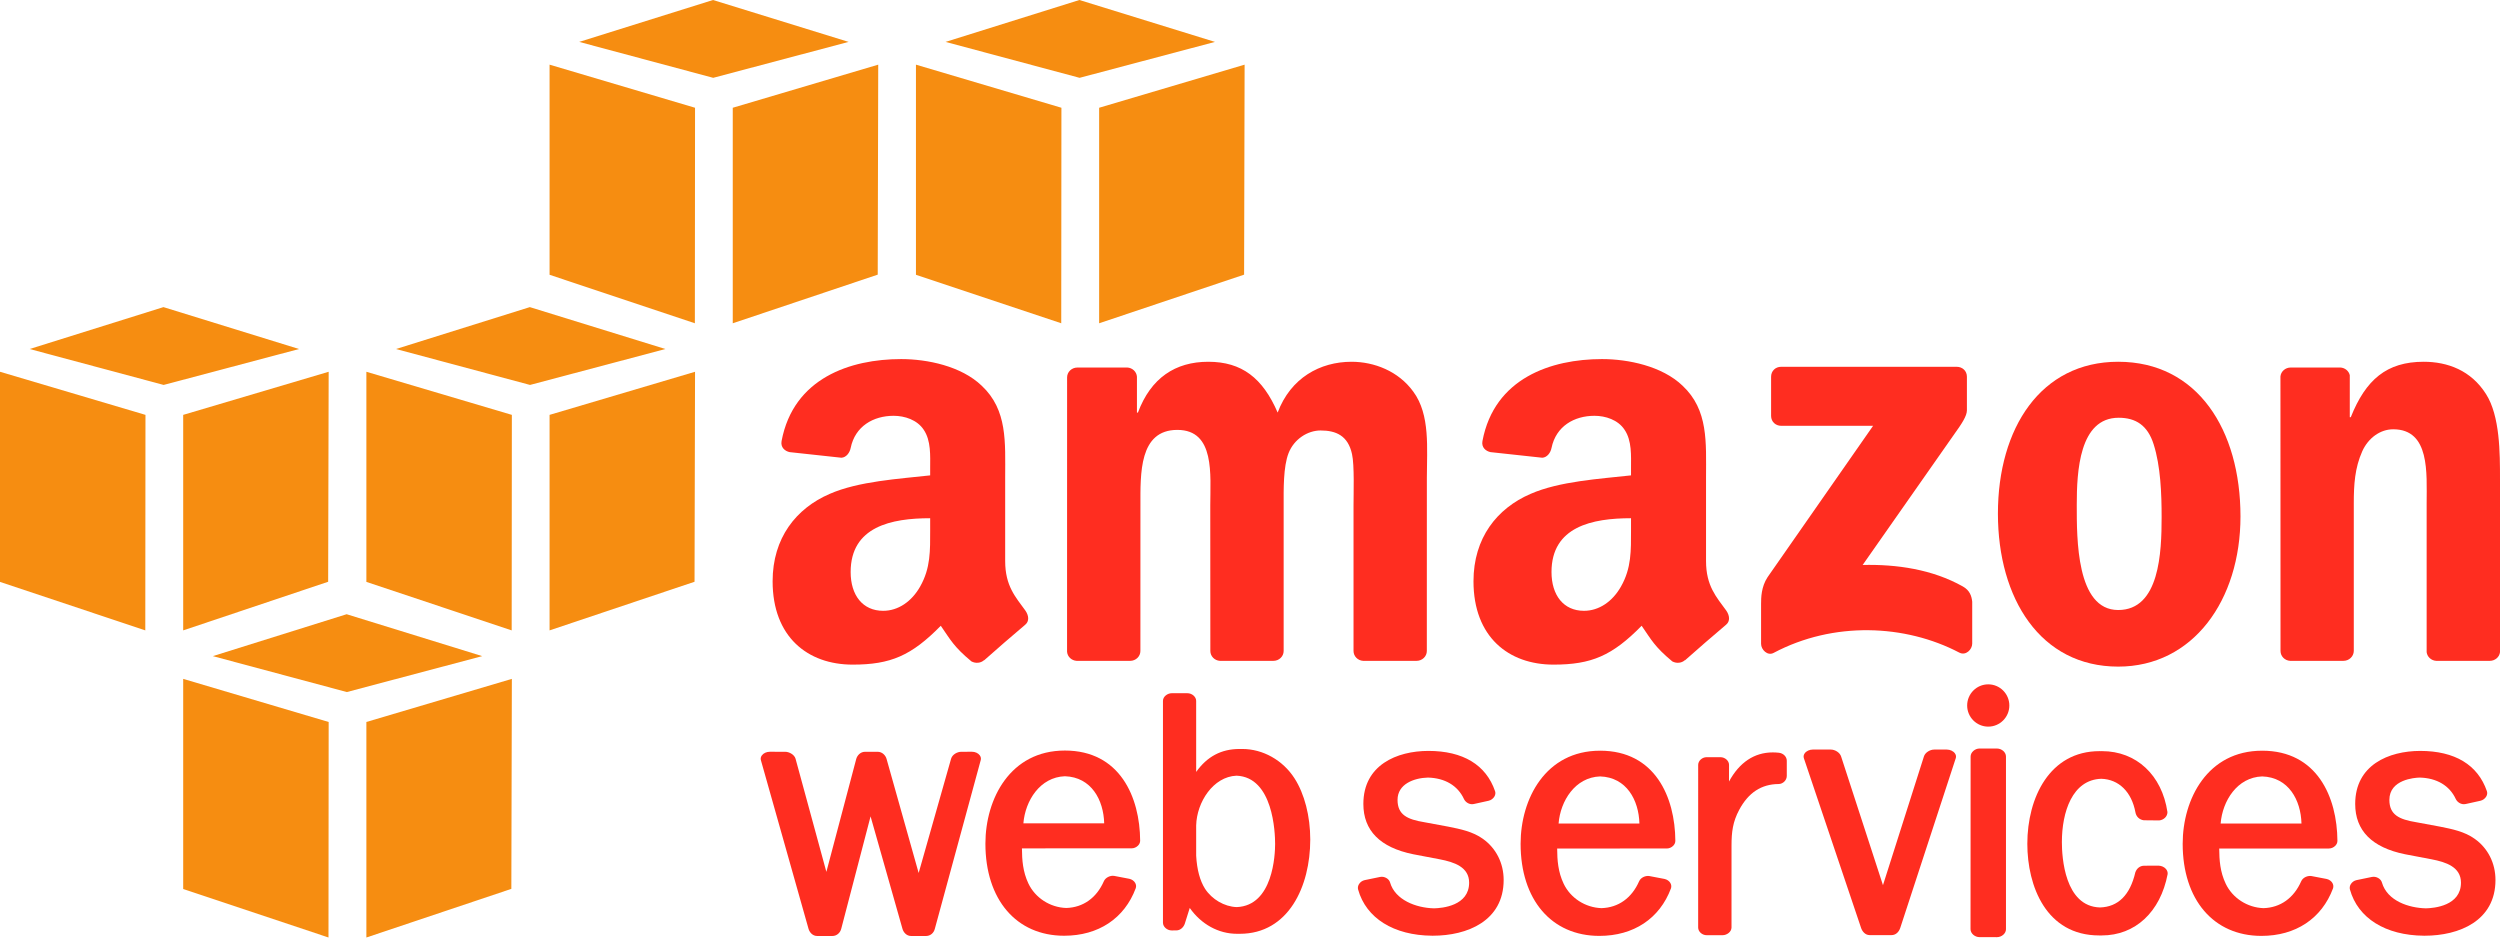
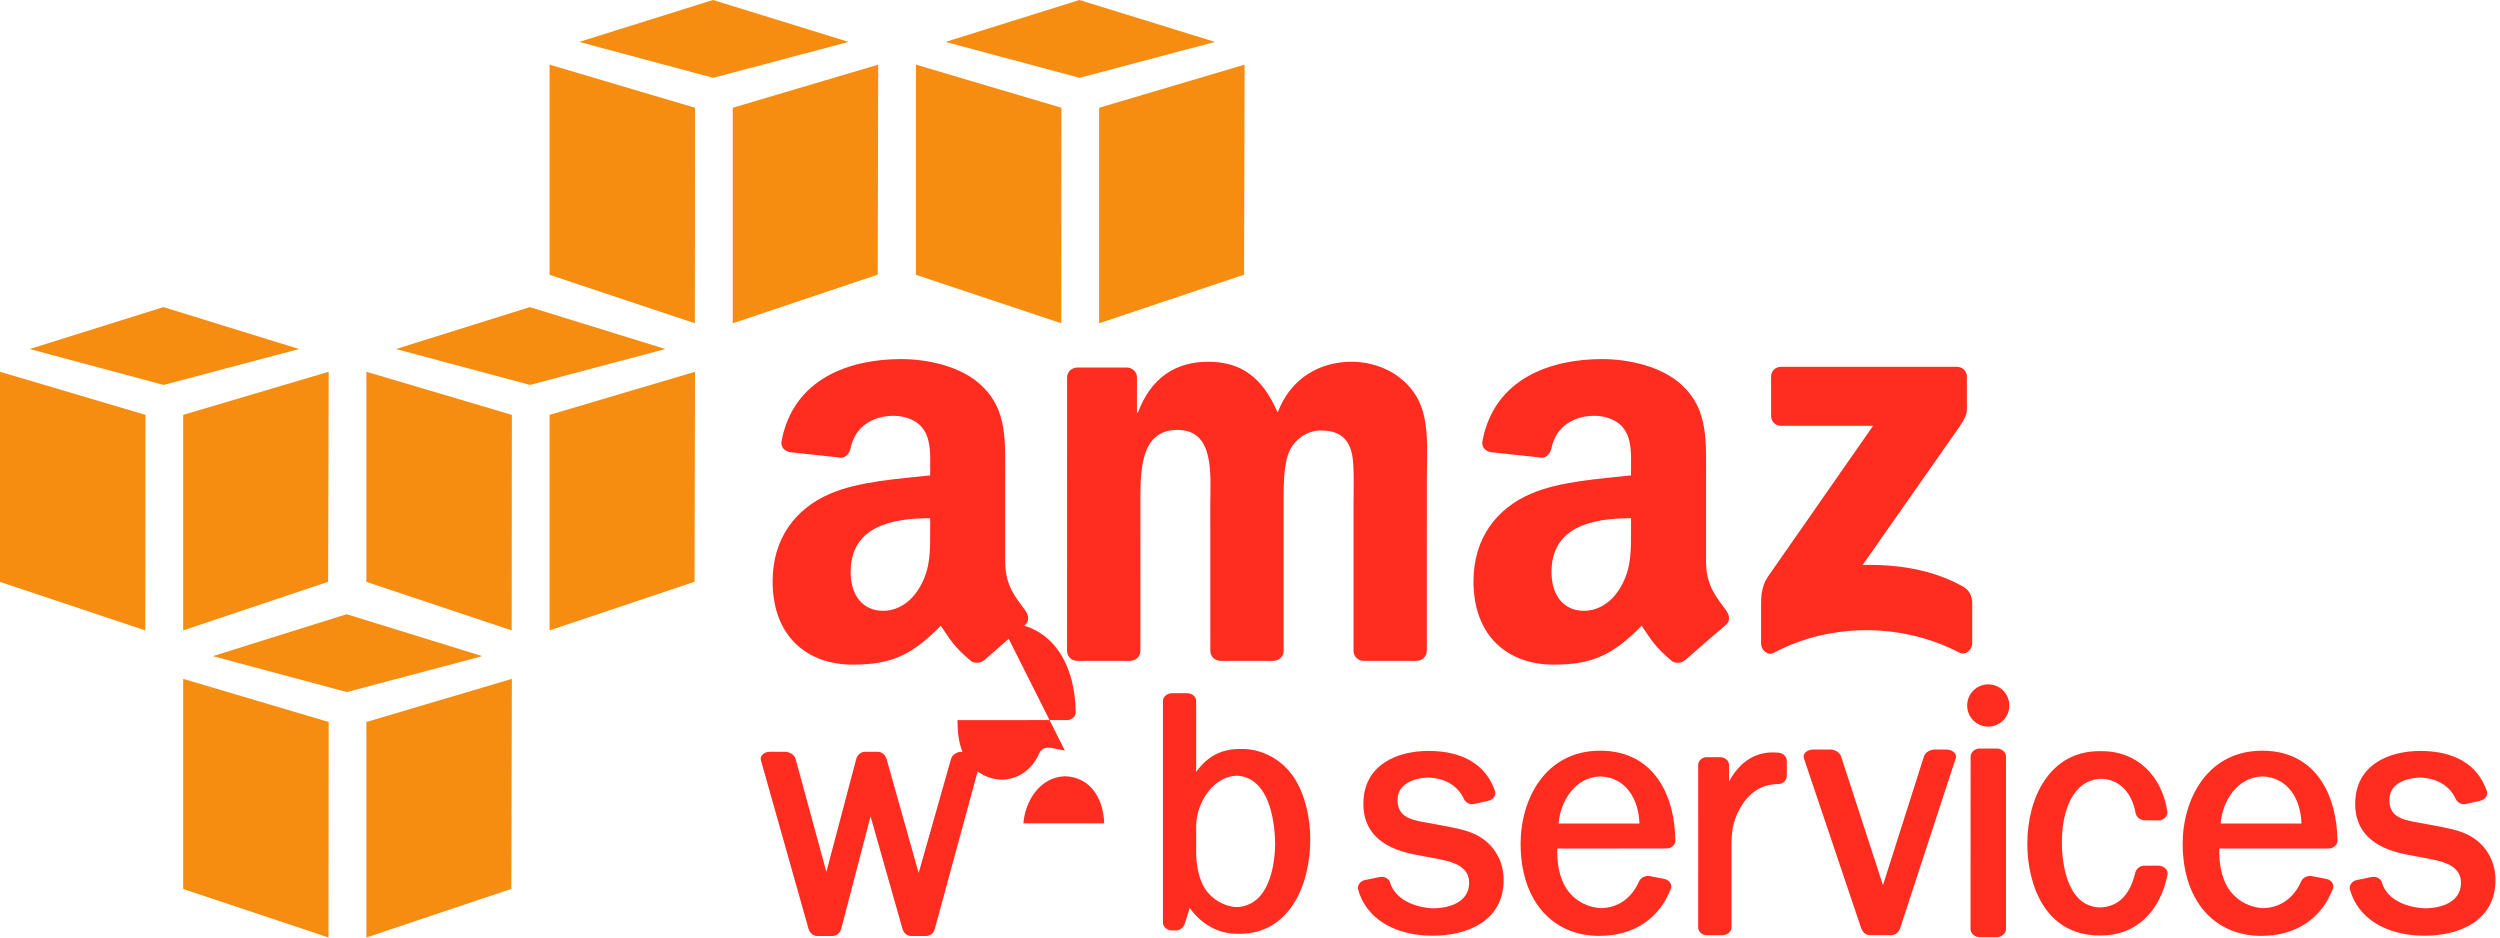
<svg xmlns="http://www.w3.org/2000/svg" viewBox="0 0 580 217.5" height="217.5" width="580" xml:space="preserve" version="1.1" id="svg2">
  <defs id="defs6" />
  <g transform="matrix(1.25,0,0,-1.25,0,217.5)" id="g10">
    <g transform="scale(0.1,0.1)" id="g12">
      <path id="path14" style="fill:#f68d11;fill-opacity:1;fill-rule:nonzero;stroke:none" d="m 1289.67,1140 -269.67,90 0,390 270,-80 -0.33,-400" />
      <path id="path16" style="fill:#f68d11;fill-opacity:1;fill-rule:nonzero;stroke:none" d="m 1360,1540 270,80 -0.94,-389.73 L 1360,1140 l 0,400" />
      <path id="path18" style="fill:#f68d11;fill-opacity:1;fill-rule:nonzero;stroke:none" d="M 1575,1662.23 1323.36,1740 1075,1662.23 l 248.72,-66.67 251.28,66.67" />
      <path id="path20" style="fill:#f68d11;fill-opacity:1;fill-rule:nonzero;stroke:none" d="m 1969.67,1140 -269.67,90 0,390 270,-80 -0.33,-400" />
      <path id="path22" style="fill:#f68d11;fill-opacity:1;fill-rule:nonzero;stroke:none" d="m 2040,1540 270,80 -0.94,-389.73 L 2040,1140 l 0,400" />
      <path id="path24" style="fill:#f68d11;fill-opacity:1;fill-rule:nonzero;stroke:none" d="M 2255,1662.23 2003.36,1740 1755,1662.23 l 248.72,-66.67 251.28,66.67" />
      <path id="path26" style="fill:#f68d11;fill-opacity:1;fill-rule:nonzero;stroke:none" d="M 270,970 0,1050 0,660 269.672,570 270,970" />
      <path id="path28" style="fill:#f68d11;fill-opacity:1;fill-rule:nonzero;stroke:none" d="M 340,970 610,1050 609.063,660.262 340,570 l 0,400" />
      <path id="path30" style="fill:#f68d11;fill-opacity:1;fill-rule:nonzero;stroke:none" d="M 555,1092.23 303.359,1170 55,1092.23 303.723,1025.56 555,1092.23" />
      <path id="path32" style="fill:#f68d11;fill-opacity:1;fill-rule:nonzero;stroke:none" d="M 949.672,570 680,660 l 0,390 270,-80 -0.328,-400" />
      <path id="path34" style="fill:#f68d11;fill-opacity:1;fill-rule:nonzero;stroke:none" d="m 1020,970 270,80 -0.94,-389.738 L 1020,570 l 0,400" />
      <path id="path36" style="fill:#f68d11;fill-opacity:1;fill-rule:nonzero;stroke:none" d="M 1235,1092.23 983.359,1170 735,1092.23 983.723,1025.56 1235,1092.23" />
      <path id="path38" style="fill:#f68d11;fill-opacity:1;fill-rule:nonzero;stroke:none" d="M 609.672,0 340,90 340,480 610,400 609.672,0" />
      <path id="path40" style="fill:#f68d11;fill-opacity:1;fill-rule:nonzero;stroke:none" d="M 680,400 950,480 949.063,90.262 680,0 l 0,400" />
      <path id="path42" style="fill:#f68d11;fill-opacity:1;fill-rule:nonzero;stroke:none" d="M 895,522.23 643.359,600 395,522.23 643.723,455.559 895,522.23" />
      <path id="path44" style="fill:#FF2D20;fill-opacity:1;fill-rule:nonzero;stroke:none" d="m 1803.9,344.75 -19.84,-0.07 c -7.28,0 -16.56,-4.918 -18.84,-12.891 l -60.19,-212.051 -59.53,211.59 c -1.79,6.633 -8.04,13.352 -16.54,13.352 l -23.49,0 c -8.46,0 -14.63,-6.809 -16.34,-13.489 l -55.38,-209.39 -57.22,210.039 c -2.26,7.68 -11.77,12.84 -19.23,12.84 l -28.55,0.05 c -6.1,0 -11.77,-2.621 -14.81,-6.839 -2.06,-2.86 -2.63,-6.102 -1.68,-8.922 l 88.4,-312.957 c 1.95,-6.582 7.65,-13.211 15.99,-13.211 l 28.39,0 c 7.67,0 14.39,5.59 16.33,13.52 l 54.41,208.469 59.21,-208.707 c 1.78,-6.391 7.51,-13.281 15.89,-13.281 l 27.93,0 c 7.77,0 14.31,5.398 16.23,13.309 l 85.09,312.731 c 1,3.012 0.42,6.359 -1.61,9.18 -2.99,4.152 -8.59,6.73 -14.62,6.73" />
-       <path id="path46" style="fill:#FF2D20;fill-opacity:1;fill-rule:nonzero;stroke:none" d="m 2049.38,211.879 -149.98,0 c 3.45,42.09 30.78,85.73 77.08,87.41 49.27,-1.609 71.81,-44.25 72.9,-87.41 z m -73.01,135.109 c -101.31,0 -147.45,-89.566 -147.45,-172.777 0,-103.852 57.36,-170.949 146.13,-170.949 63.53,0 111.96,32.098 132.88,88.18 1.12,3.207 0.77,6.688 -0.98,9.809 -2.13,3.789 -6.17,6.648 -10.95,7.699 l -28.12,5.379 c -7.55,1.184 -16.2,-3.289 -19.06,-9.777 -13.66,-31.16 -38.56,-48.84 -69.81,-49.762 -30.07,0.93 -57.68,18.793 -70.33,45.481 -10.28,21.8 -11.8,43.289 -11.97,65.14 l 203.61,0.07 c 4.27,0 8.69,1.879 11.81,5.04 2.61,2.621 4.03,5.878 4,9.14 -0.5,80.899 -37.47,167.328 -139.76,167.328" />
+       <path id="path46" style="fill:#FF2D20;fill-opacity:1;fill-rule:nonzero;stroke:none" d="m 2049.38,211.879 -149.98,0 c 3.45,42.09 30.78,85.73 77.08,87.41 49.27,-1.609 71.81,-44.25 72.9,-87.41 z m -73.01,135.109 l -28.12,5.379 c -7.55,1.184 -16.2,-3.289 -19.06,-9.777 -13.66,-31.16 -38.56,-48.84 -69.81,-49.762 -30.07,0.93 -57.68,18.793 -70.33,45.481 -10.28,21.8 -11.8,43.289 -11.97,65.14 l 203.61,0.07 c 4.27,0 8.69,1.879 11.81,5.04 2.61,2.621 4.03,5.878 4,9.14 -0.5,80.899 -37.47,167.328 -139.76,167.328" />
      <path id="path48" style="fill:#FF2D20;fill-opacity:1;fill-rule:nonzero;stroke:none" d="m 2366.62,173.711 c 0,-19.16 -3.47,-114.832 -71.44,-117.281 -22.78,0.871 -45.8,14.262 -58.66,34.059 -9.47,14.973 -15,35.672 -16.42,61.282 l 0,56.289 c 1.11,43.121 31.46,90.441 74.86,92.273 68.2,-2.691 71.66,-105.941 71.66,-126.621 z m -60.78,176.18 -5.39,0 c -33.63,0 -60.06,-13.969 -80.35,-42.602 l -0.03,131.93 c 0,7.41 -7.65,14.16 -16.1,14.16 l -29.28,0 c -7.65,0 -16.21,-6.059 -16.23,-14.16 l 0,-411.84 c 0.03,-7.481 7.68,-14.277 16.12,-14.277 l 8.6,0.047 c 8.12,0 13.9,6.543 15.85,12.621 l 9.16,29.07 c 21.28,-30.219 53.33,-47.969 87.63,-47.969 l 5.25,0 c 90.35,0 130.79,87.879 130.79,174.969 0,43.351 -10.69,84.801 -29.32,113.719 -21.53,33.511 -58.59,54.332 -96.7,54.332" />
      <path id="path50" style="fill:#FF2D20;fill-opacity:1;fill-rule:nonzero;stroke:none" d="m 2752.47,182.98 c -19.04,13.68 -41.93,18.25 -64.86,22.829 l -43.97,8.152 c -31.55,5.187 -49.81,13.648 -49.81,41.488 0,29.43 30.5,40.68 56.36,41.379 31.58,-0.797 55.33,-14.887 66.86,-39.668 2.74,-5.84 8.81,-9.769 15.12,-9.769 1.08,0 2.18,0.121 3.22,0.347 l 27.44,6.063 c 4.48,0.988 8.66,4.058 10.9,8.051 1.79,3.168 2.18,6.628 1.11,9.718 -16.79,48.91 -59.42,74.758 -123.91,74.758 -58.27,-0.129 -120.54,-26.039 -120.54,-98.406 0,-49.461 31.08,-80.871 92.44,-93.371 l 49.22,-9.379 c 27.02,-5.172 54.65,-14.371 54.65,-43.383 0,-42.949 -49.98,-47.328 -65.09,-47.641 -33.9,0.731 -72.28,15.852 -81.6,47.872 -1.87,7.039 -10.73,12.019 -18.5,10.402 l -28.7,-5.922 c -4.32,-0.91 -8.27,-3.719 -10.57,-7.512 -1.93,-3.16 -2.48,-6.699 -1.59,-9.93 14.81,-53.129 66.1,-85.168 137.2,-85.707 l 1.58,-0.012 c 63.5,0 131.35,27.191 131.35,103.469 0,31.05 -13.97,58.812 -38.31,76.171" />
      <path id="path52" style="fill:#FF2D20;fill-opacity:1;fill-rule:nonzero;stroke:none" d="m 3042.75,211.57 -150.02,0 c 3.43,42.129 30.76,85.789 77.06,87.391 49.25,-1.563 71.82,-44.199 72.96,-87.391 z m -73.04,135.129 c -101.33,0 -147.48,-89.57 -147.48,-172.777 0,-103.844 57.37,-170.934 146.15,-170.934 63.54,0 111.97,32.102 132.91,88.172 1.11,3.211 0.76,6.699 -1,9.828 -2.13,3.793 -6.18,6.653 -10.95,7.684 l -28.16,5.379 c -6.59,1.07 -15.78,-2.34 -19.02,-9.789 -13.67,-31.141 -38.58,-48.821 -69.8,-49.782 -30.1,0.961 -57.7,18.82 -70.3,45.5 -10.3,21.75 -11.83,43.258 -11.98,65.16 l 203.59,0.05 c 4.24,0 8.63,1.868 11.75,5.008 2.62,2.633 4.04,5.891 4.01,9.172 -0.47,80.891 -37.41,167.328 -139.72,167.328" />
      <path id="path54" style="fill:#FF2D20;fill-opacity:1;fill-rule:nonzero;stroke:none" d="m 3301.69,342.891 c -3.97,0.437 -7.79,0.648 -11.5,0.648 -34.17,0 -61.92,-18.578 -81.18,-54.07 l 0.07,31.082 c -0.03,7.527 -7.54,14.14 -16.07,14.14 l -25.43,0 c -8.34,0 -15.7,-6.64 -15.76,-14.261 L 3151.78,18.5 c 0,-7.578 7.36,-14.23 15.76,-14.23 l 29.67,0.012 c 7.72,0 16.41,6.059 16.48,14.219 l 0.02,152.219 c 0,25.101 2.34,44.011 14.33,66.383 17.13,31.867 41.05,47.5 73.13,47.75 8.04,0.058 15.1,7.078 15.1,15.027 l 0,28.242 c 0,7.391 -6.41,13.879 -14.58,14.77" />
      <path id="path56" style="fill:#FF2D20;fill-opacity:1;fill-rule:nonzero;stroke:none" d="m 3613.2,348.82 -23.43,-0.011 c -7.34,0 -16.75,-5.27 -19.03,-13 L 3494.79,97.102 3417.23,335.57 c -2.29,7.918 -11.72,13.239 -19.1,13.239 l -33.46,0.031 c -6.14,0 -12.08,-2.738 -15.12,-6.969 -2.04,-2.832 -2.6,-6.043 -1.59,-9.039 L 3454.11,17.941 c 2.04,-6.231 7.45,-13.512 16.01,-13.512 l 40.49,0 c 7.43,0 13.52,5.059 16.31,13.539 L 3629.88,332.73 c 1.03,2.989 0.48,6.211 -1.55,9.051 -3.06,4.27 -8.99,7.039 -15.13,7.039" />
      <path id="path58" style="fill:#FF2D20;fill-opacity:1;fill-rule:nonzero;stroke:none" d="m 3690.18,469.859 c -21.58,0 -39.13,-17.597 -39.13,-39.25 0,-21.648 17.55,-39.238 39.13,-39.238 21.59,0 39.16,17.59 39.16,39.238 0,21.653 -17.57,39.25 -39.16,39.25" />
      <path id="path60" style="fill:#FF2D20;fill-opacity:1;fill-rule:nonzero;stroke:none" d="m 3706.29,350.738 -32.13,0.032 c -8.74,0 -16.7,-7.071 -16.7,-14.821 L 3657.3,15.359 c 0,-3.879 2,-7.73 5.46,-10.59 3.17,-2.598 7.22,-4.098 11.29,-4.098 l 32.36,-0.051 0.02,0 c 8.87,0.078 16.66,6.957 16.66,14.719 l 0,320.609 c 0,7.879 -7.86,14.789 -16.8,14.789" />
      <path id="path62" style="fill:#FF2D20;fill-opacity:1;fill-rule:nonzero;stroke:none" d="m 4006.56,133.34 -26.83,-0.102 c -7.49,0 -13.77,-4.5 -16.56,-12.316 -9.8,-42.281 -32,-64.192 -65.66,-65.16 -65.56,1.949 -70.65,93.328 -70.65,121.289 0,55.758 19.31,115.929 73.22,117.519 32.54,-1 56.21,-24.332 63.31,-62.351 1.34,-7.758 7.3,-13.629 15.44,-14.649 l 28.71,-0.281 c 8.58,0.93 15.31,7.422 15.25,15.473 -10.16,68.707 -57.77,113.117 -121.4,113.117 l -2.2,-0.059 -2.49,0.059 c -92.54,0 -133.97,-86.367 -133.97,-171.957 0,-78.473 34.93,-170.102 133.45,-170.102 l 4.72,0 c 62.04,0 108.87,43.488 122.28,114 0.3,3.36 -0.86,6.719 -3.24,9.45 -3.08,3.539 -7.99,5.808 -13.38,6.07" />
      <path id="path64" style="fill:#FF2D20;fill-opacity:1;fill-rule:nonzero;stroke:none" d="m 4271.54,211.57 -150.04,0 c 3.43,42.141 30.77,85.789 77.1,87.391 49.26,-1.563 71.82,-44.199 72.94,-87.391 z m -73.04,135.129 c -101.32,0 -147.46,-89.57 -147.46,-172.777 0,-103.844 57.37,-170.934 146.15,-170.934 63.51,0 111.92,32.082 132.88,88.16 1.09,3.231 0.73,6.731 -1.02,9.84 -2.16,3.821 -6.09,6.614 -10.94,7.684 l -28.12,5.379 c -6.62,1.07 -15.78,-2.34 -19.02,-9.789 -13.71,-31.141 -38.63,-48.821 -69.84,-49.793 -30.09,0.973 -57.68,18.832 -70.28,45.512 -10.31,21.782 -11.84,43.289 -12,65.16 l 203.61,0.031 c 4.28,0 8.7,1.887 11.83,5.058 2.6,2.649 4,5.911 3.95,9.141 -0.47,80.891 -37.42,167.328 -139.74,167.328" />
      <path id="path66" style="fill:#FF2D20;fill-opacity:1;fill-rule:nonzero;stroke:none" d="m 4593.31,182.98 c -19.07,13.692 -41.99,18.258 -64.88,22.829 l -43.97,8.152 c -31.52,5.187 -49.77,13.648 -49.77,41.488 0,37.961 47.11,41.133 56.3,41.379 31.61,-0.797 55.36,-14.887 66.87,-39.68 2.76,-5.839 8.85,-9.757 15.17,-9.757 1.09,0 2.18,0.121 3.24,0.347 l 27.42,6.063 c 4.48,0.988 8.65,4.07 10.89,8.058 1.78,3.172 2.17,6.621 1.1,9.711 -16.77,48.91 -59.41,74.758 -123.93,74.758 -58.25,-0.129 -120.5,-26.039 -120.5,-98.406 0,-49.473 31.07,-80.883 92.42,-93.371 l 49.24,-9.379 c 27.02,-5.172 54.65,-14.371 54.65,-43.383 0,-42.949 -49.98,-47.328 -65.09,-47.641 -31.43,0.672 -71.66,13.652 -81.59,47.832 -1.82,7.079 -10.67,12.051 -18.58,10.442 l -28.65,-5.922 c -4.34,-0.922 -8.3,-3.75 -10.6,-7.551 -1.91,-3.168 -2.46,-6.68 -1.56,-9.891 14.77,-53.129 66.05,-85.168 137.16,-85.707 l 1.58,-0.012 c 63.51,0 131.37,27.191 131.37,103.469 0,31.07 -13.96,58.839 -38.29,76.171" />
      <path id="path68" style="fill:#FF2D20;fill-opacity:1;fill-rule:evenodd;stroke:none" d="m 3287.15,967.98 0,72.8 c 0.04,11.04 8.42,18.45 18.48,18.44 l 326.15,0.01 c 10.41,0 18.81,-7.59 18.81,-18.37 l 0,-62.43 c -0.1,-10.45 -8.93,-24.114 -24.57,-45.813 L 3457.09,691.41 c 62.68,1.488 129.04,-7.898 186,-39.922 12.87,-7.218 16.29,-17.929 17.34,-28.386 l 0,-77.68 c 0,-10.711 -11.72,-23.09 -24.02,-16.641 -100.39,52.598 -233.62,58.34 -344.65,-0.609 -11.33,-6.051 -23.21,6.137 -23.21,16.848 l 0,73.812 c 0,11.777 0.24,32.008 12.13,50.027 l 195.75,280.782 -170.41,0.039 c -10.43,0 -18.77,7.422 -18.87,18.3" />
      <path id="path70" style="fill:#FF2D20;fill-opacity:1;fill-rule:evenodd;stroke:none" d="m 2097.45,513.461 -99.25,0 c -9.43,0.617 -16.98,7.73 -17.73,16.801 l 0.07,509.278 c 0,10.19 8.58,18.33 19.14,18.33 l 92.41,0.05 c 9.68,-0.54 17.42,-7.84 18.08,-17.1 l 0,-66.543 1.84,0 c 24.06,64.333 69.45,94.293 130.57,94.293 62.05,0 100.96,-29.96 128.75,-94.293 24.1,64.333 78.73,94.293 137.13,94.293 41.68,0 87.01,-17.12 114.8,-55.68 31.49,-42.89 25,-105.007 25,-159.687 l -0.06,-321.394 c 0,-10.161 -8.57,-18.348 -19.12,-18.348 l -99.1,0 c -9.98,0.617 -17.83,8.578 -17.83,18.301 l 0,270.008 c 0,21.421 1.83,75.027 -2.79,95.371 -7.43,34.324 -29.67,43.914 -58.34,43.914 -24.11,0 -49.13,-16.075 -59.32,-41.739 -10.18,-25.761 -9.24,-68.625 -9.24,-97.546 l 0,-269.961 c 0,-10.161 -8.57,-18.348 -19.14,-18.348 l -99.12,0 c -9.93,0.617 -17.8,8.578 -17.8,18.301 l -0.13,270.008 c 0,56.804 9.29,140.359 -61.09,140.359 -71.32,0 -68.54,-81.426 -68.54,-140.359 l -0.06,-269.961 c 0.04,-10.161 -8.54,-18.348 -19.13,-18.348" />
-       <path id="path72" style="fill:#FF2D20;fill-opacity:1;fill-rule:evenodd;stroke:none" d="m 3932.29,964.656 c -73.21,0 -77.82,-99.656 -77.82,-161.836 0,-62.144 -0.92,-195.019 76.92,-195.019 76.89,0 80.58,107.168 80.58,172.531 0,42.859 -1.83,94.285 -14.8,135.012 -11.15,35.379 -33.36,49.312 -64.88,49.312 z m -0.9,103.914 c 147.26,0 226.93,-126.441 226.93,-287.132 0,-155.426 -88.03,-278.676 -226.93,-278.676 -144.51,0 -223.26,126.476 -223.26,284.008 0,158.601 79.64,281.8 223.26,281.8" />
-       <path id="path74" style="fill:#FF2D20;fill-opacity:1;fill-rule:evenodd;stroke:none" d="m 4349.32,513.461 -98.87,0 c -9.96,0.617 -17.81,8.578 -17.81,18.301 l -0.14,509.508 c 0.82,9.28 9.06,16.6 19.02,16.6 l 92.07,0.05 c 8.68,-0.48 15.8,-6.38 17.62,-14.27 l 0,-77.927 1.88,0 c 27.75,69.667 66.68,102.847 135.19,102.847 44.47,0 88.03,-16.03 115.8,-59.98 C 4640,967.883 4640,899.316 4640,850.012 l 0,-320.492 c -1.11,-9.032 -9.16,-16.059 -18.96,-16.059 l -99.52,0 c -9.18,0.598 -16.56,7.379 -17.67,16.059 l 0,276.535 c 0,55.722 6.5,137.187 -62.07,137.187 -24.07,0 -46.27,-16.113 -57.4,-40.73 -13.91,-31.067 -15.75,-62.141 -15.75,-96.457 l 0,-274.246 c -0.17,-10.161 -8.75,-18.348 -19.31,-18.348" />
      <path id="path76" style="fill:#FF2D20;fill-opacity:1;fill-rule:evenodd;stroke:none" d="m 3127.19,514.75 c -6.58,-5.871 -16,-6.262 -23.42,-2.309 -32.95,27.391 -38.87,40.09 -56.88,66.141 -54.47,-55.48 -93.04,-72.121 -163.57,-72.121 -83.57,0 -148.53,51.559 -148.53,154.66 0,80.527 43.61,135.305 105.8,162.172 53.84,23.633 129.04,27.937 186.58,34.402 l 0,12.871 c 0,23.614 1.85,51.551 -12.09,71.946 -12.03,18.258 -35.24,25.758 -55.69,25.758 -37.85,0 -71.48,-19.403 -79.76,-59.598 -1.68,-8.926 -8.24,-17.793 -17.23,-18.223 l -96.15,10.418 c -8.14,1.828 -17.15,8.321 -14.8,20.715 22.1,116.698 127.46,151.958 221.89,151.958 48.24,0 111.39,-12.88 149.45,-49.39 48.25,-45.127 43.6,-105.263 43.6,-170.783 l 0,-154.586 c 0,-46.5 19.33,-66.91 37.5,-91.972 6.29,-9.039 7.71,-19.75 -0.37,-26.379 -20.26,-16.981 -56.27,-48.231 -76.06,-65.899 l -0.27,0.219 z m -100.02,241.961 c 0,-38.672 0.92,-70.922 -18.58,-105.262 -15.78,-27.949 -40.86,-45.117 -68.71,-45.117 -38.02,0 -60.29,28.988 -60.29,71.969 0,84.492 75.82,99.875 147.58,99.875 l 0,-21.465" />
      <path id="path78" style="fill:#FF2D20;fill-opacity:1;fill-rule:evenodd;stroke:none" d="m 1826.45,514.75 c -6.56,-5.871 -16.05,-6.262 -23.47,-2.309 -32.95,27.391 -38.85,40.09 -56.88,66.141 -54.44,-55.48 -93.03,-72.121 -163.6,-72.121 -83.54,0 -148.52,51.559 -148.52,154.66 0,80.527 43.65,135.305 105.84,162.172 53.85,23.633 129.04,27.937 186.58,34.402 l 0,12.871 c 0,23.614 1.87,51.551 -12.07,71.946 -12.06,18.258 -35.29,25.758 -55.68,25.758 -37.85,0 -71.52,-19.403 -79.77,-59.598 -1.72,-8.926 -8.25,-17.793 -17.23,-18.223 l -96.19,10.418 c -8.12,1.828 -17.14,8.321 -14.81,20.715 22.1,116.698 127.47,151.958 221.89,151.958 48.3,0 111.4,-12.88 149.47,-49.39 48.27,-45.127 43.61,-105.263 43.61,-170.783 l 0,-154.586 c 0,-46.5 19.34,-66.91 37.46,-91.972 6.32,-9.039 7.75,-19.75 -0.31,-26.379 -20.28,-16.981 -56.31,-48.231 -76.09,-65.899 l -0.23,0.219 z M 1726.4,756.711 c 0,-38.672 0.91,-70.922 -18.55,-105.262 -15.77,-27.949 -40.87,-45.117 -68.68,-45.117 -38.1,0 -60.36,28.988 -60.36,71.969 0,84.492 75.8,99.875 147.59,99.875 l 0,-21.465" />
    </g>
  </g>
</svg>